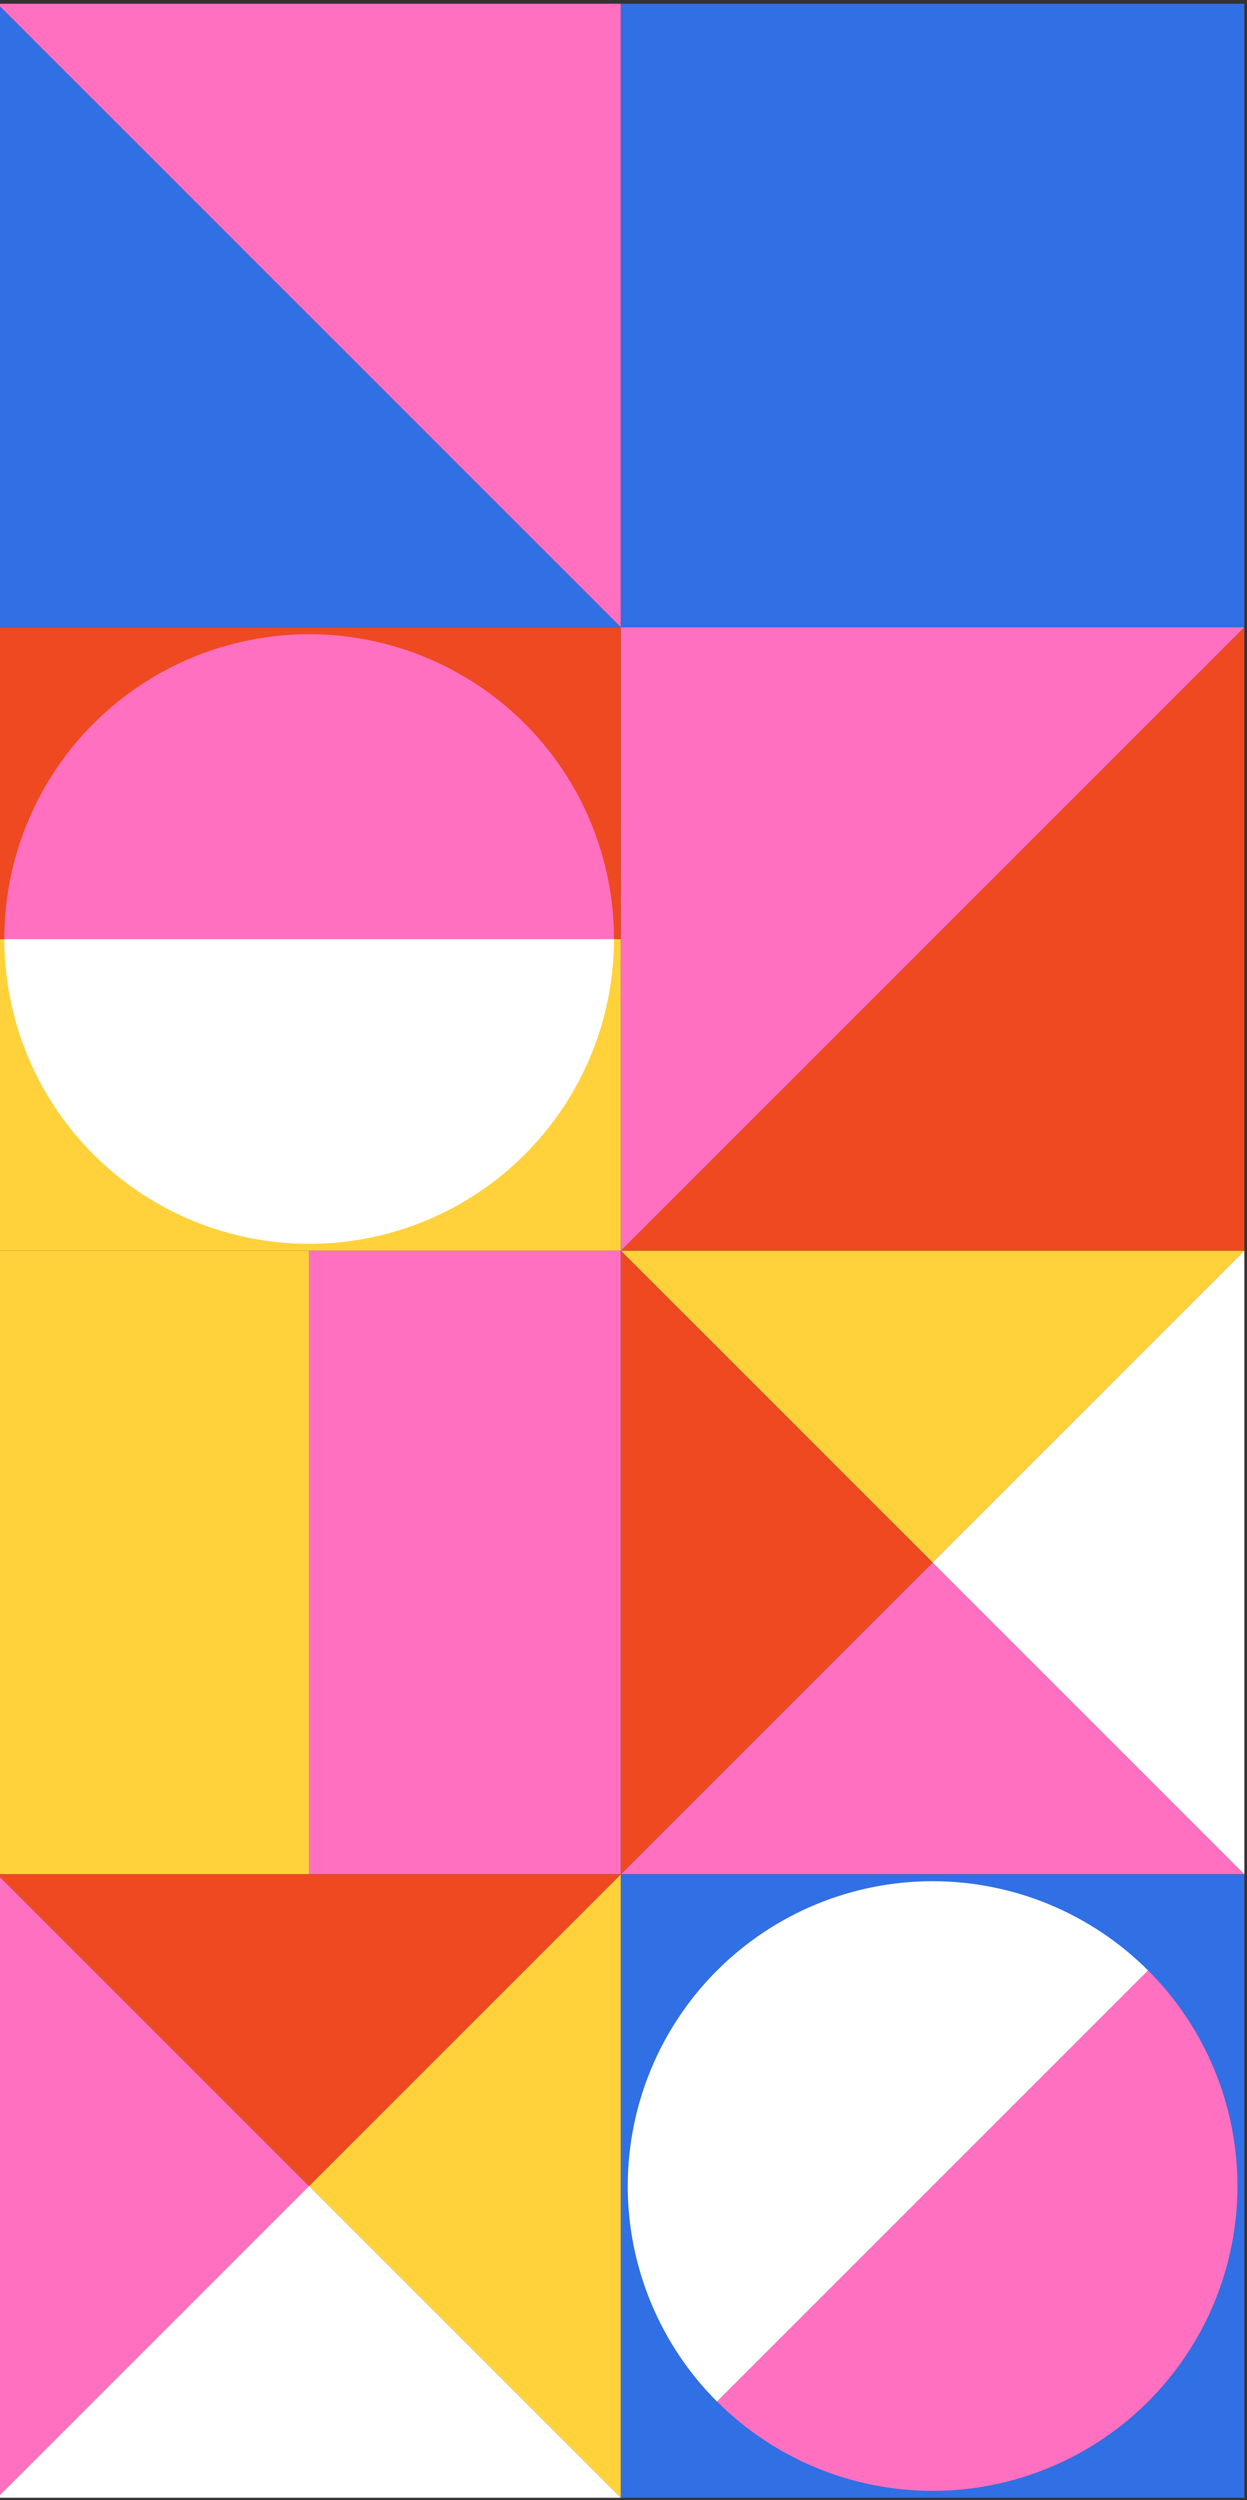
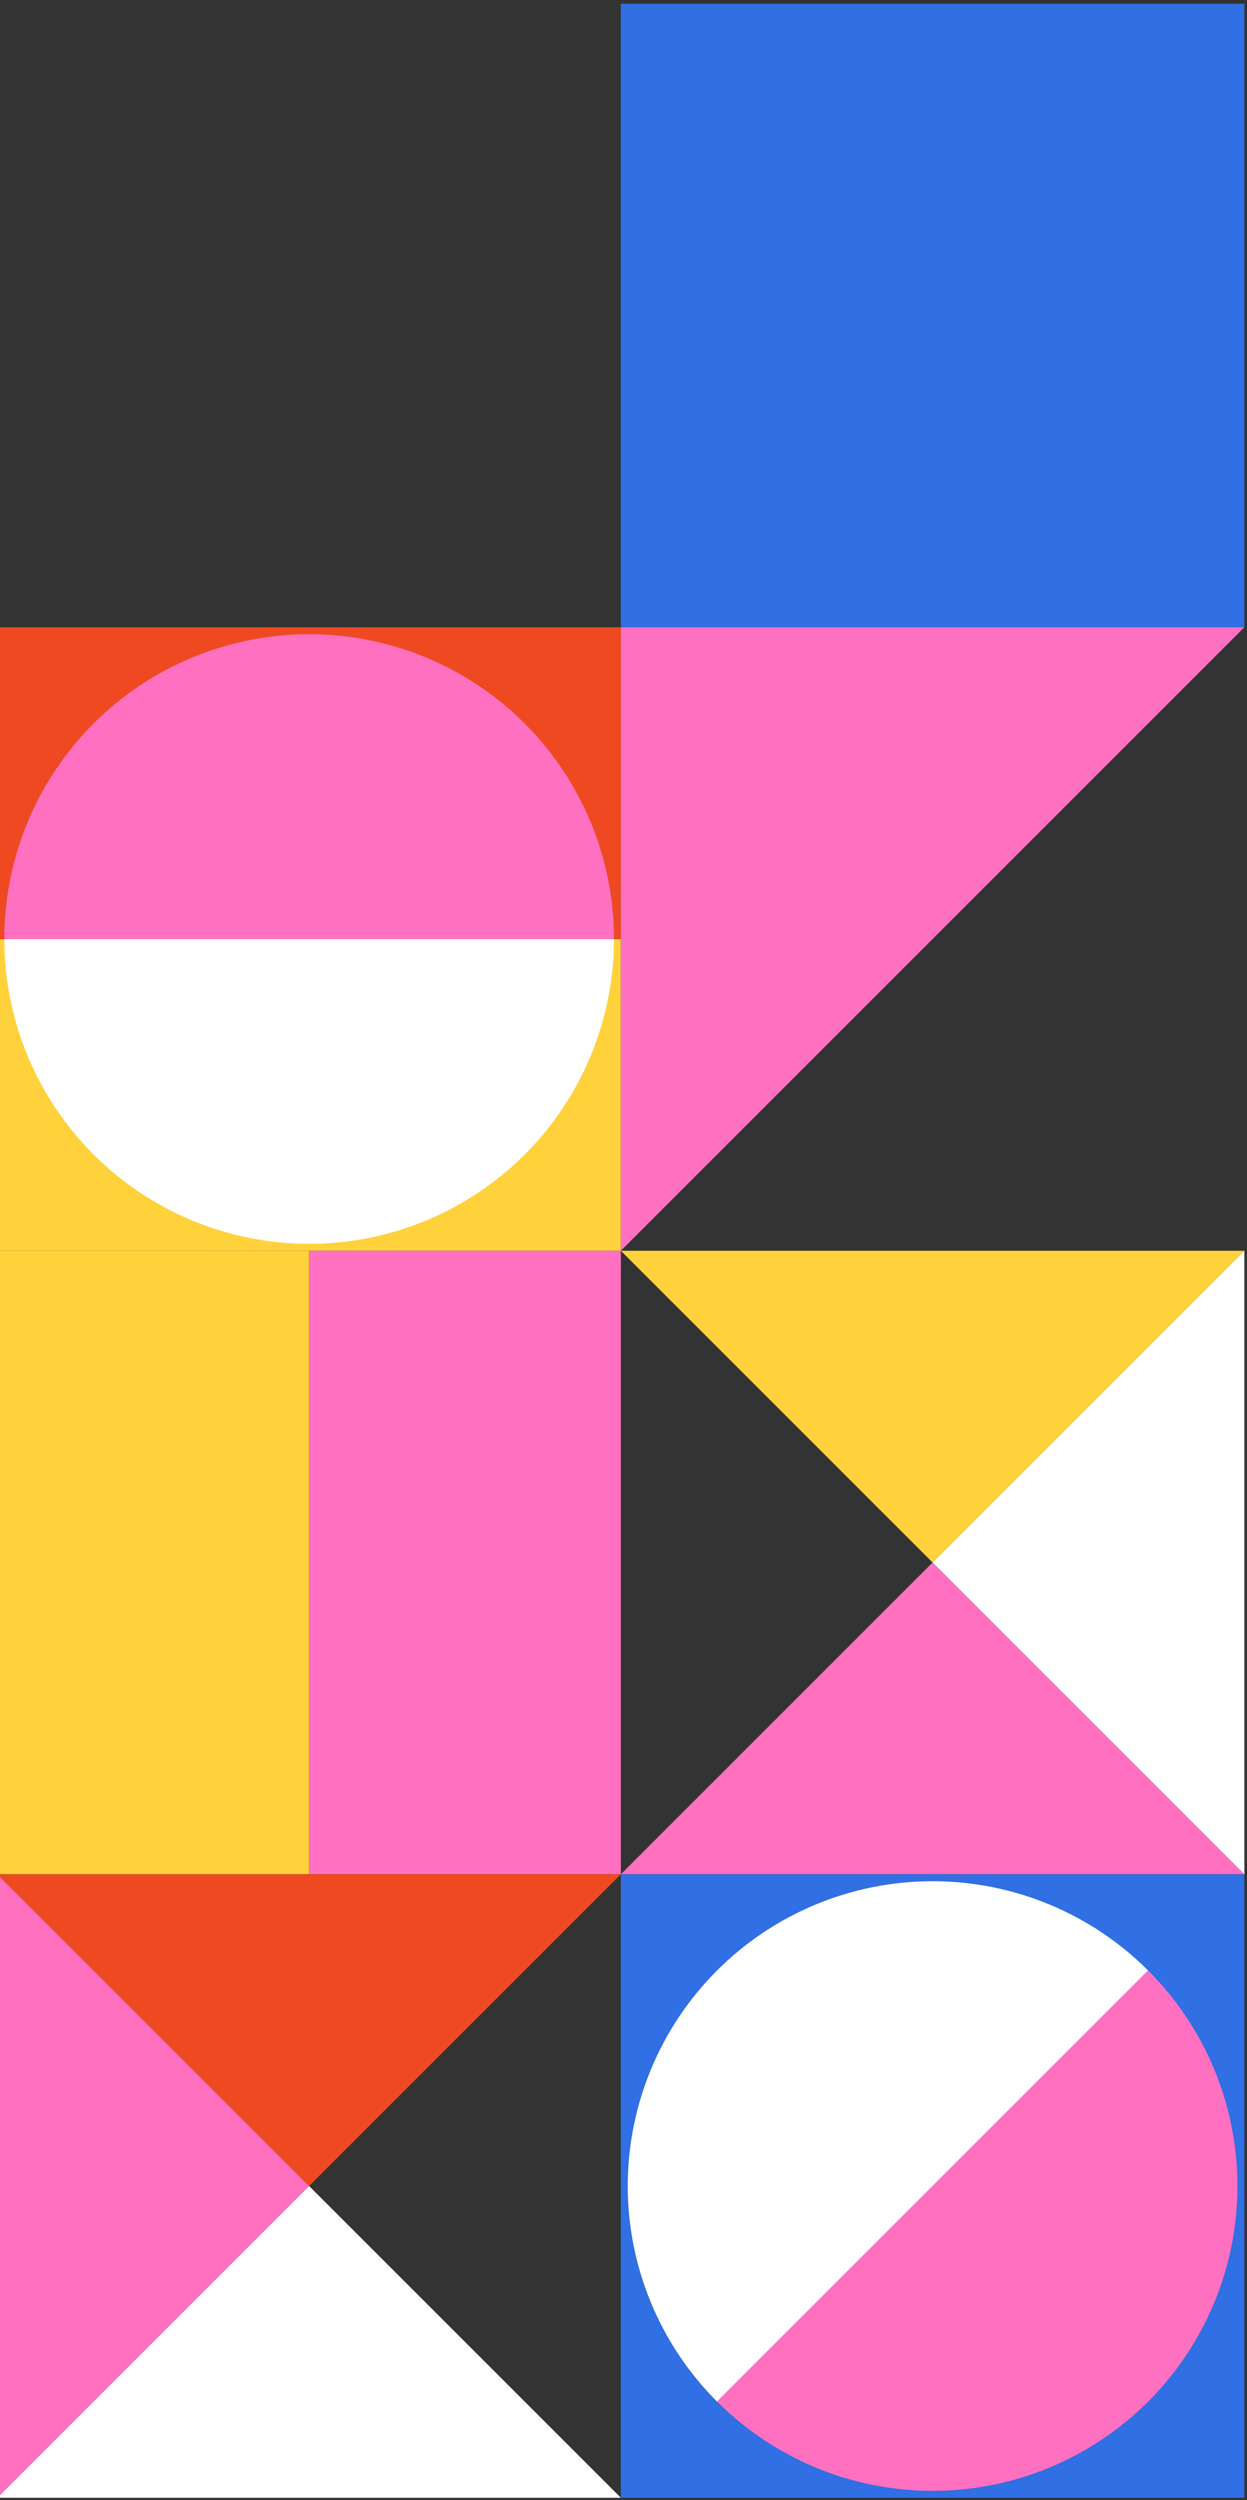
<svg xmlns="http://www.w3.org/2000/svg" width="200" height="401" viewBox="0 0 200 401" fill="none">
  <rect x="0" y="0" width="200" height="401" fill="#333333" stroke="none" />
-   <path d="M-0.424 0.604L99.576 100.604H-0.424V0.604Z" fill="#306FE4" />
-   <path d="M99.576 100.604L-0.424 0.604H99.576V100.604Z" fill="#FF71C0" />
  <rect x="99.576" y="0.604" width="100" height="100" fill="#306FE4" />
  <rect x="-0.424" y="200.604" width="50" height="100" transform="rotate(-90 -0.424 200.604)" fill="#FFD23C" />
  <rect x="-0.424" y="150.604" width="50" height="100" transform="rotate(-90 -0.424 150.604)" fill="#EE4920" />
  <path d="M0.693 150.601C0.693 157.022 1.958 163.379 4.414 169.31C6.871 175.242 10.472 180.631 15.012 185.171C19.552 189.711 24.941 193.312 30.873 195.769C36.804 198.226 43.162 199.49 49.582 199.49C56.002 199.49 62.359 198.226 68.291 195.769C74.222 193.312 79.612 189.711 84.151 185.171C88.691 180.631 92.292 175.242 94.749 169.31C97.206 163.379 98.471 157.022 98.471 150.601L49.582 150.601L0.693 150.601Z" fill="white" />
  <path d="M0.693 150.606C0.693 144.185 1.958 137.828 4.414 131.897C6.871 125.965 10.472 120.576 15.012 116.036C19.552 111.496 24.941 107.895 30.873 105.438C36.804 102.981 43.162 101.717 49.582 101.717C56.002 101.717 62.359 102.981 68.291 105.438C74.222 107.895 79.612 111.496 84.151 116.036C88.691 120.576 92.292 125.965 94.749 131.897C97.206 137.828 98.471 144.185 98.471 150.606L49.582 150.606L0.693 150.606Z" fill="#FF71C0" />
-   <path d="M99.576 200.604L199.576 100.604L199.576 200.604L99.576 200.604Z" fill="#EE4920" />
  <path d="M199.576 100.604L99.576 200.604L99.576 100.604L199.576 100.604Z" fill="#FF71C0" />
  <rect x="-0.424" y="200.604" width="50" height="100" fill="#FFD23C" />
  <rect x="49.576" y="200.604" width="50" height="100" fill="#FF71C0" />
  <path d="M99.576 300.604L149.576 250.604L199.576 300.604L99.576 300.604Z" fill="#FF71C0" />
  <path d="M99.576 200.604L149.576 250.604L199.576 200.604L99.576 200.604Z" fill="#FFD23C" />
-   <path d="M99.576 300.604L149.576 250.604L99.576 200.604V300.604Z" fill="#EE4920" />
  <path d="M199.576 300.604L149.576 250.604L199.576 200.604V300.604Z" fill="white" />
  <path d="M-0.424 300.604L49.576 350.604L-0.424 400.604L-0.424 300.604Z" fill="#FF71C0" />
-   <path d="M99.576 300.604L49.576 350.604L99.576 400.604L99.576 300.604Z" fill="#FFD23C" />
-   <path d="M-0.424 300.604L49.576 350.604L99.576 300.604L-0.424 300.604Z" fill="#EE4920" />
+   <path d="M-0.424 300.604L49.576 350.604L99.576 300.604Z" fill="#EE4920" />
  <path d="M-0.424 400.604L49.576 350.604L99.576 400.604L-0.424 400.604Z" fill="white" />
  <rect x="99.576" y="300.604" width="100" height="100" fill="#306FE4" />
  <path d="M184.14 316.036C179.6 311.496 174.211 307.895 168.28 305.438C162.348 302.981 155.991 301.717 149.571 301.717C143.15 301.717 136.793 302.981 130.862 305.438C124.93 307.895 119.541 311.496 115.001 316.036C110.461 320.576 106.86 325.965 104.403 331.897C101.946 337.828 100.682 344.186 100.682 350.606C100.682 357.026 101.946 363.383 104.403 369.315C106.86 375.246 110.461 380.636 115.001 385.175L184.14 316.036Z" fill="white" />
  <path d="M184.146 316.034C188.686 320.573 192.287 325.963 194.744 331.894C197.201 337.826 198.465 344.183 198.465 350.603C198.465 357.024 197.201 363.381 194.744 369.312C192.287 375.244 188.686 380.633 184.146 385.173C179.606 389.713 174.217 393.314 168.285 395.771C162.354 398.228 155.997 399.492 149.577 399.492C143.156 399.492 136.799 398.228 130.868 395.771C124.936 393.314 119.547 389.713 115.007 385.173L184.146 316.034Z" fill="#FF71C0" />
</svg>